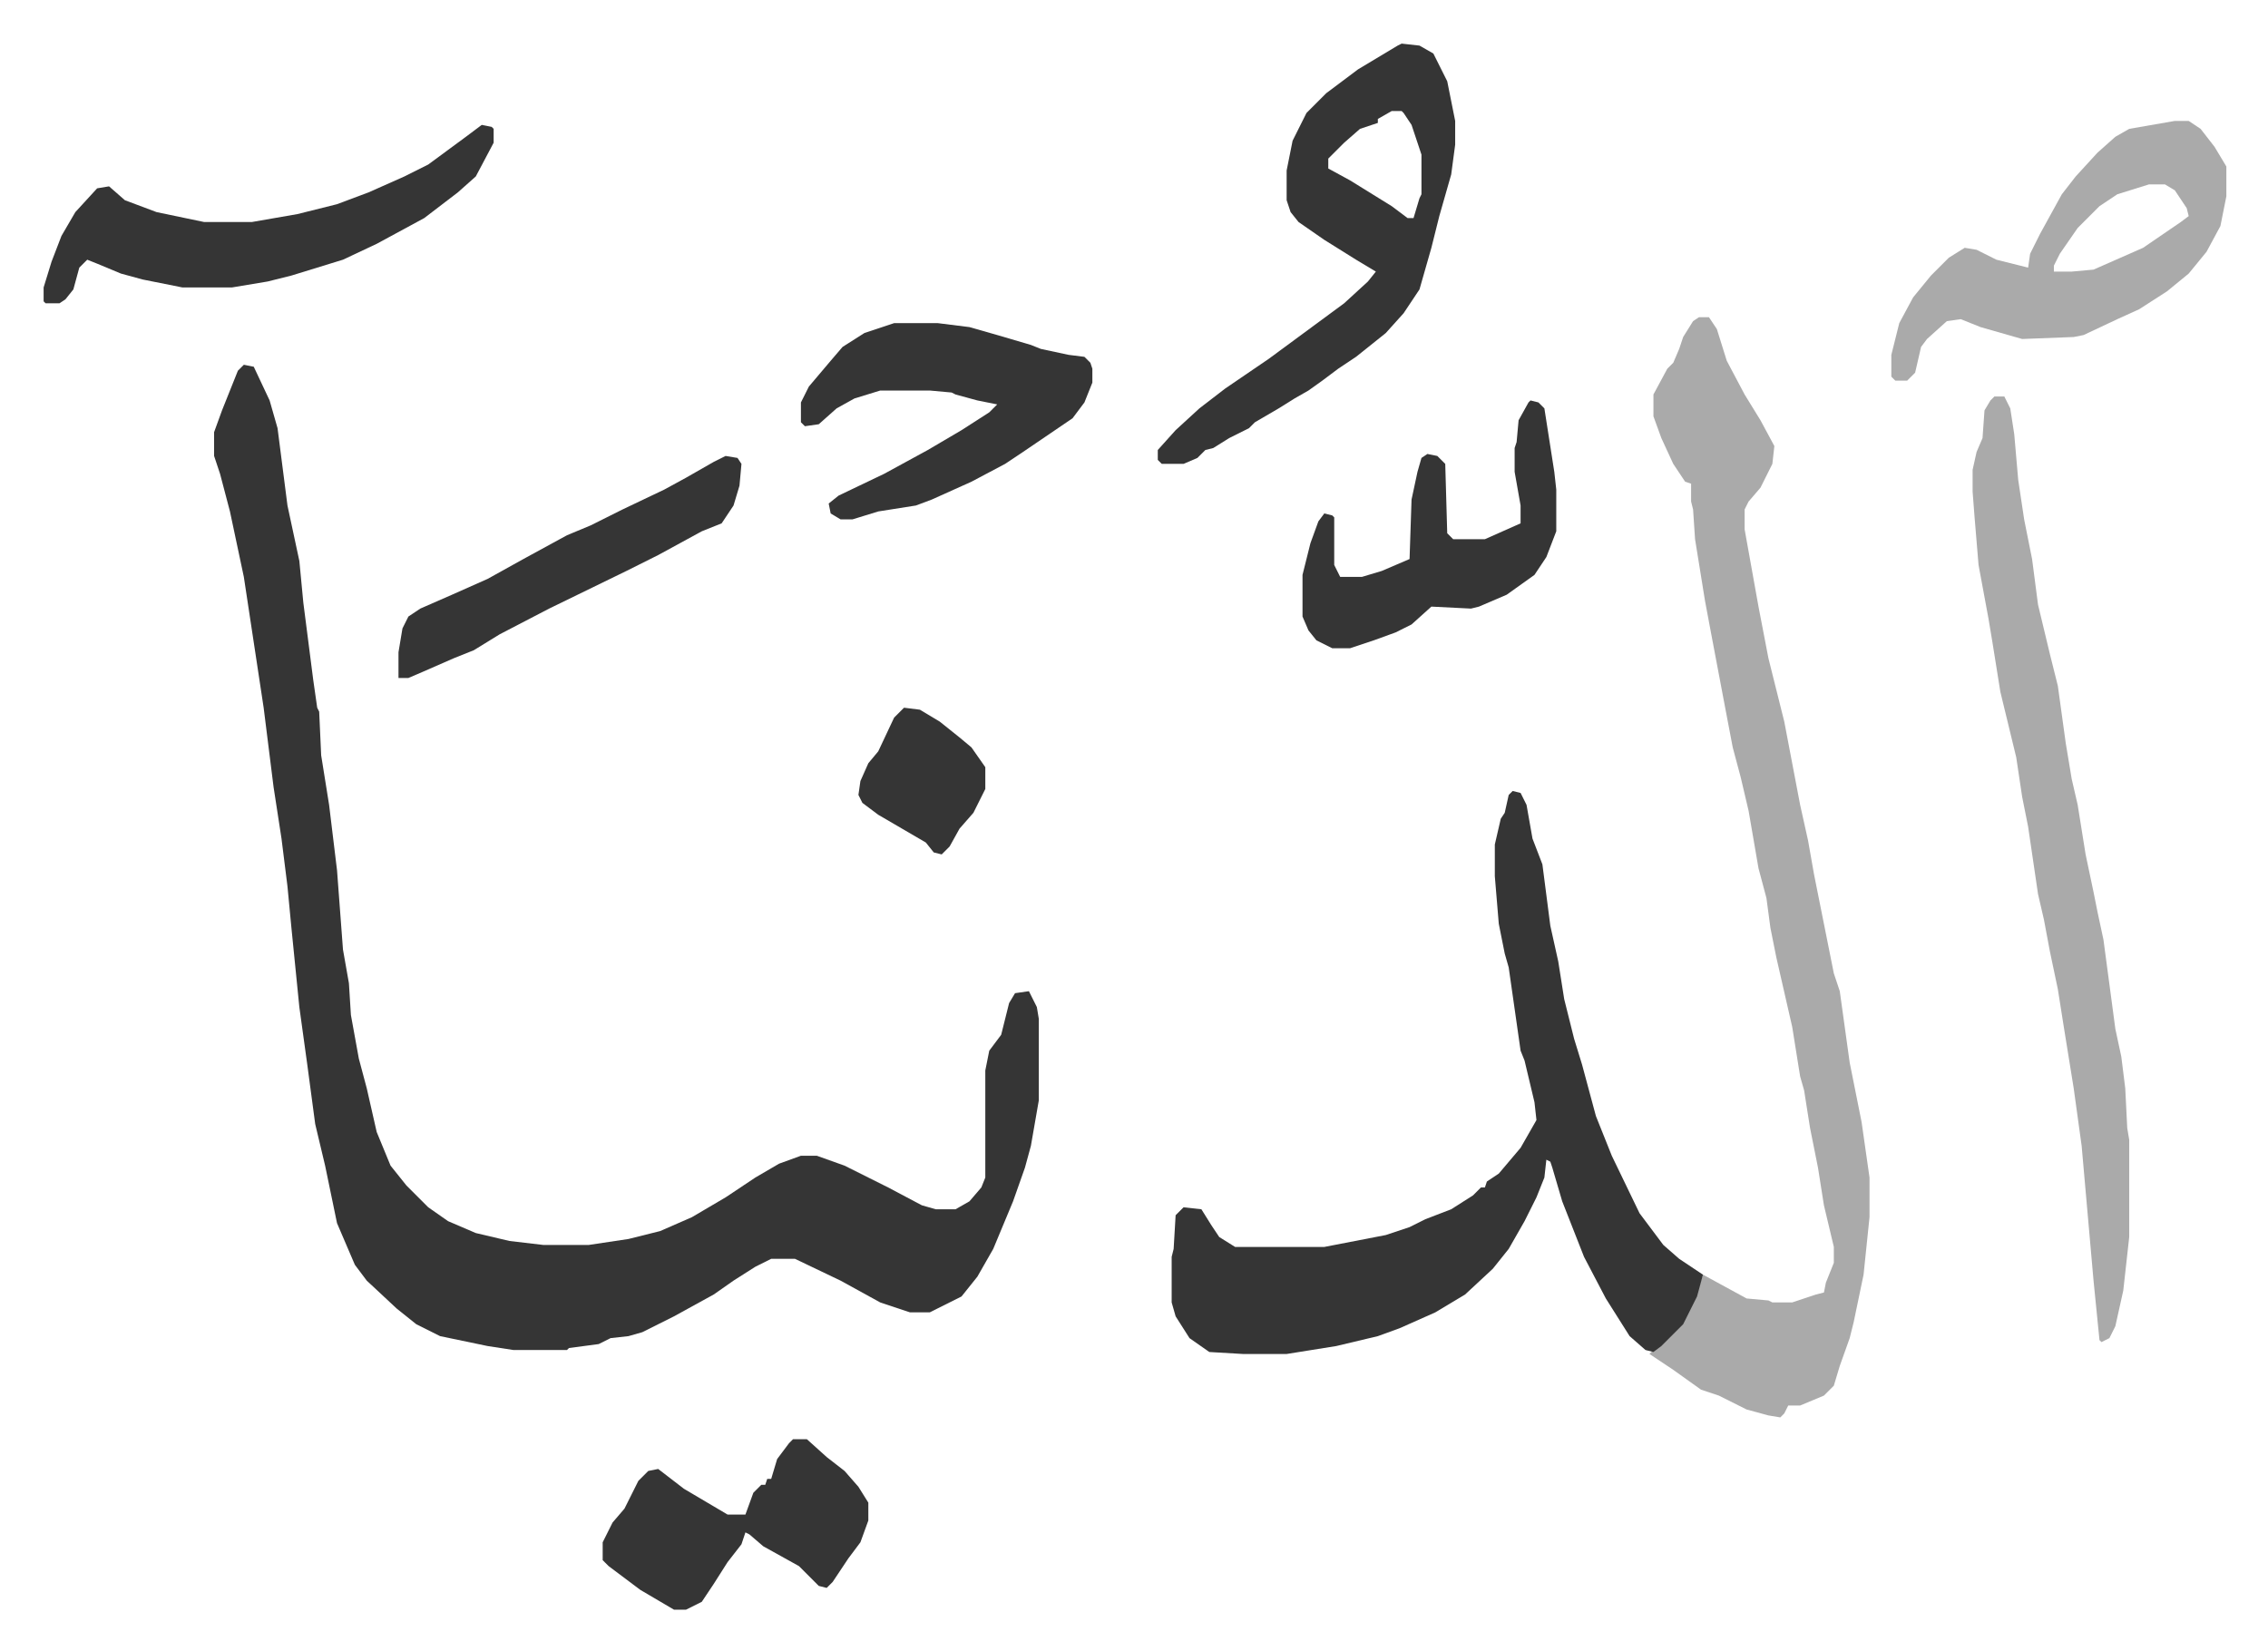
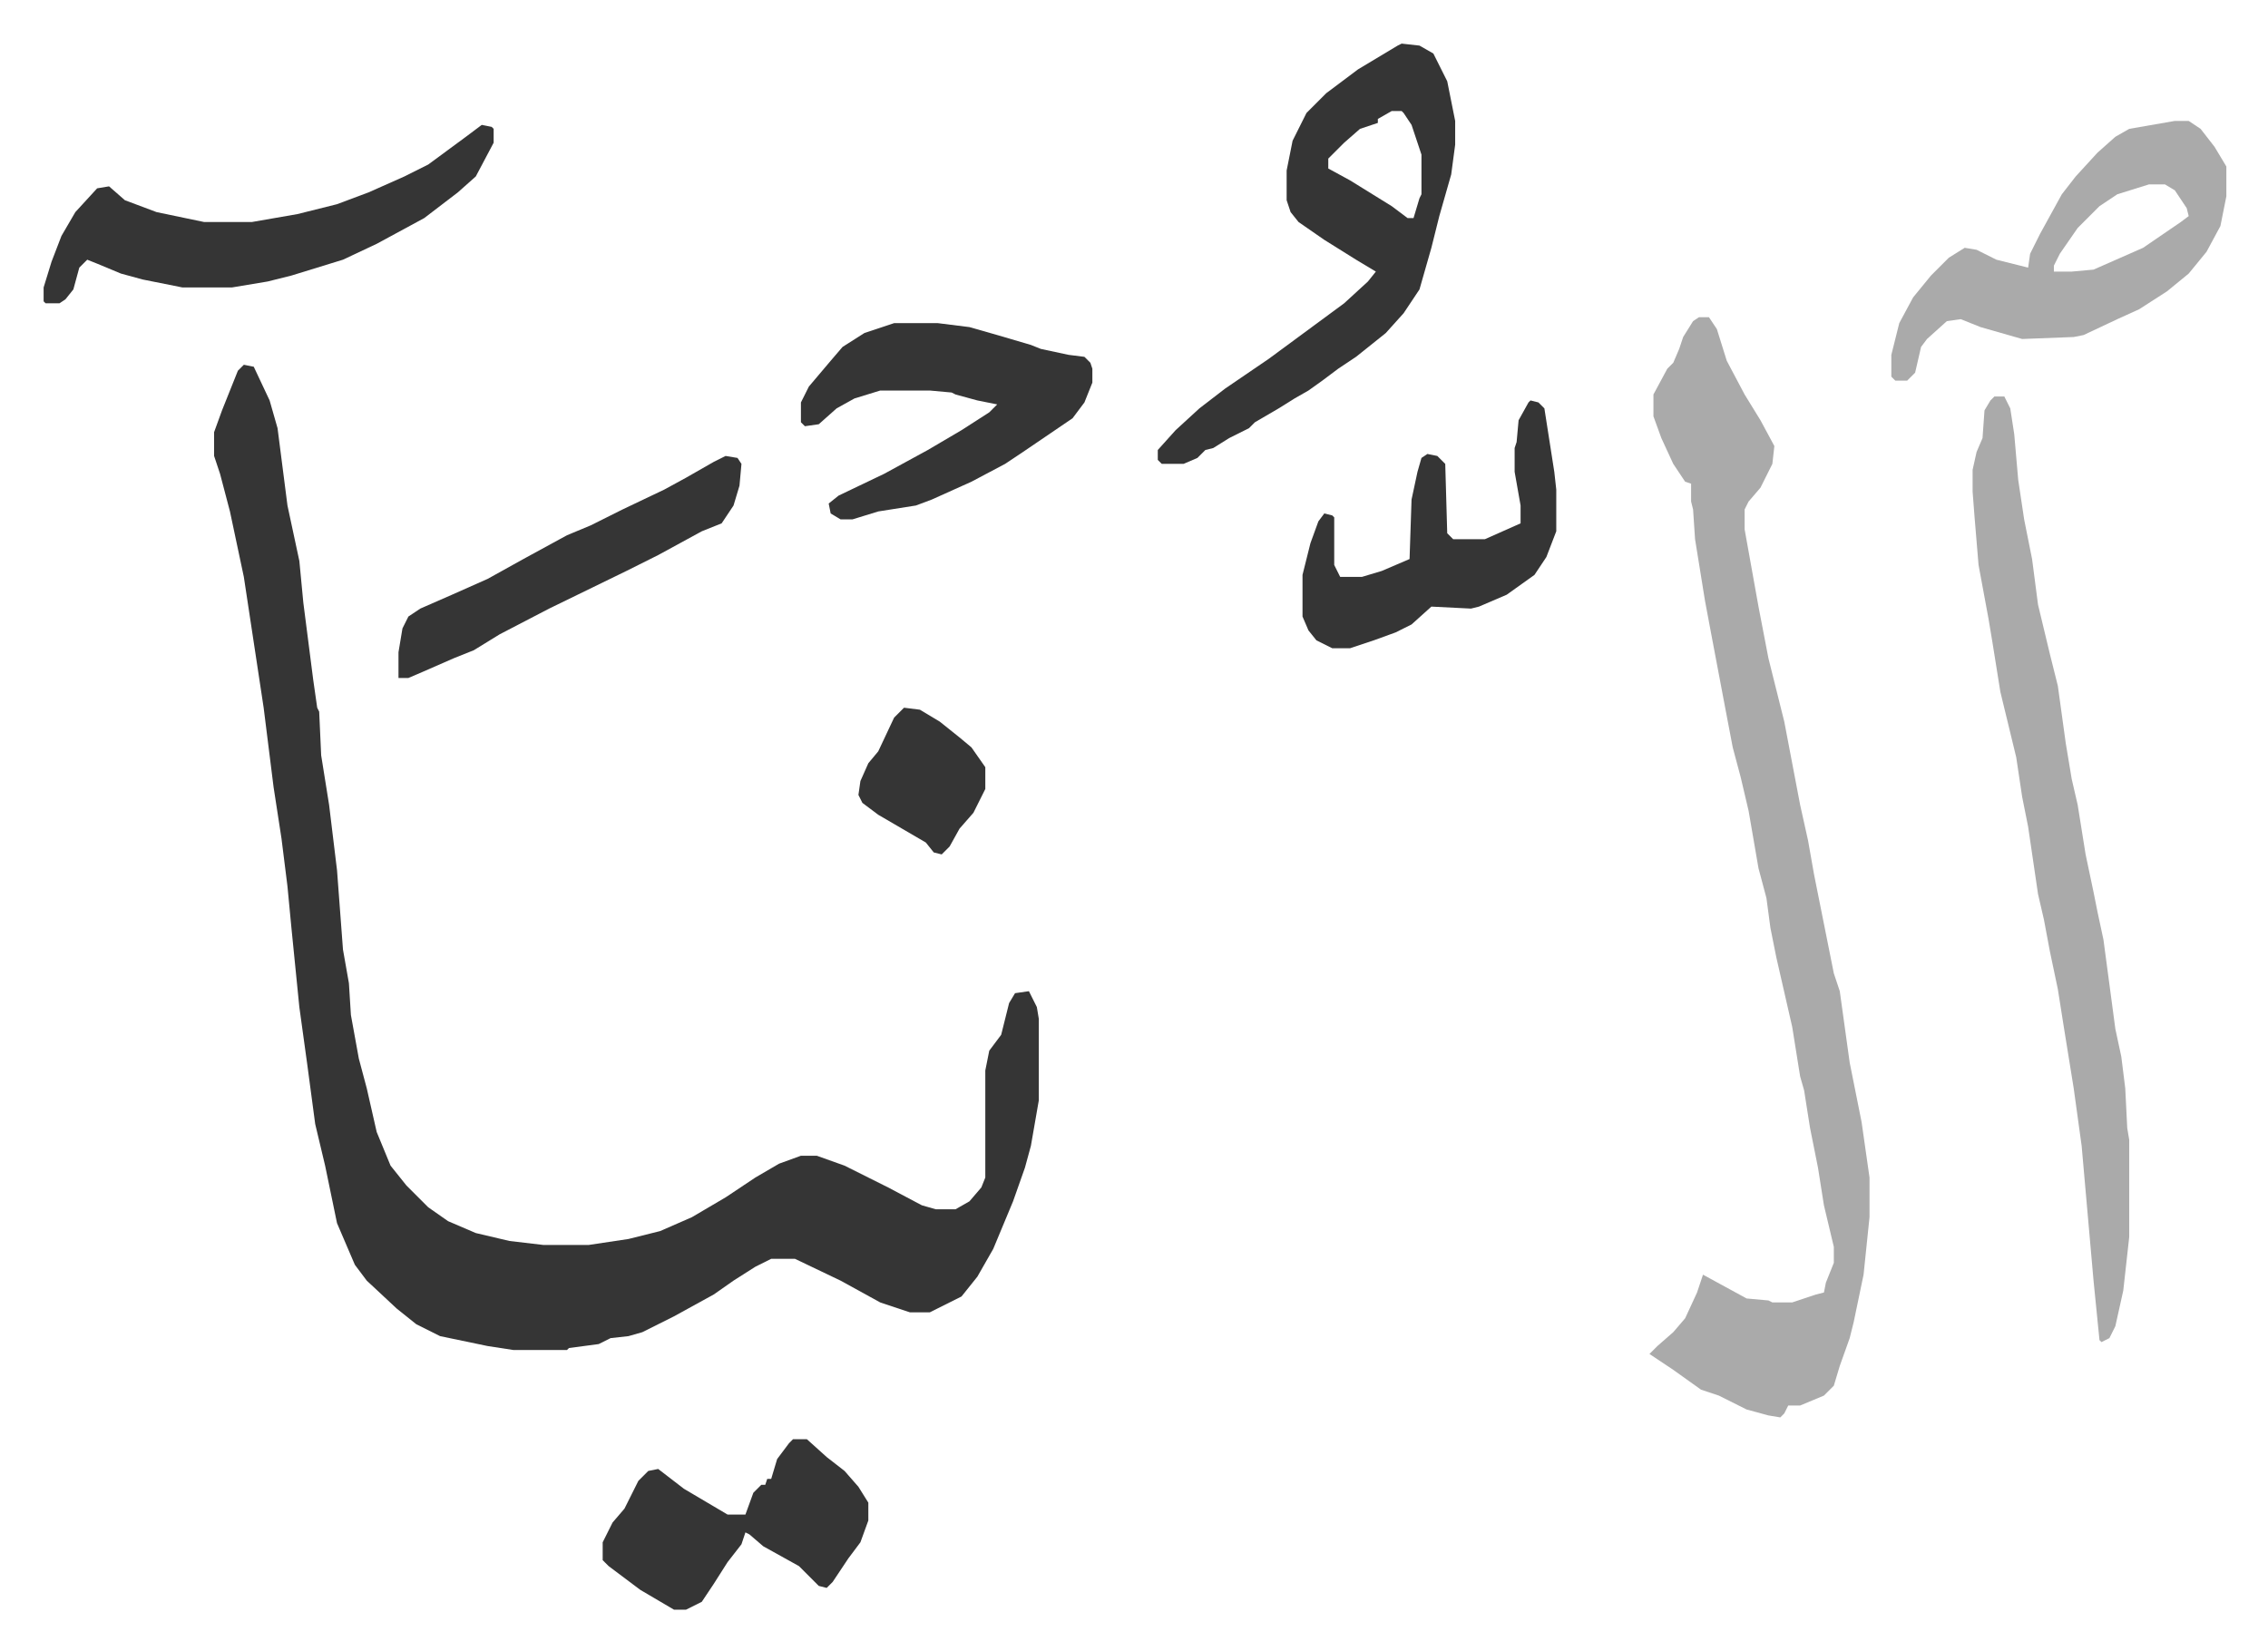
<svg xmlns="http://www.w3.org/2000/svg" viewBox="-22 281 1144 833">
  <path fill="#353535" id="rule_normal" d="m101 465 5 1 8 17 4 14 5 39 6 28 2 21 5 39 2 14 1 2 1 22 4 25 4 33 3 40 3 17 1 16 4 22 4 15 5 22 7 17 8 10 11 11 10 7 14 6 17 4 17 2h23l20-3 16-4 16-7 17-10 15-10 12-7 11-4h8l14 5 12 6 10 5 17 9 7 2h10l7-4 6-7 2-5v-54l2-10 6-8 4-16 3-5 7-1 4 8 1 6v41l-4 23-3 11-6 17-10 24-8 14-8 10-16 8h-10l-15-5-20-11-23-11h-12l-8 4-11 7-10 7-20 11-16 8-7 2-9 1-6 3-15 2-1 1h-27l-13-2-24-5-12-6-10-8-15-14-6-8-9-21-6-29-5-21-4-30-4-29-4-40-2-21-3-24-4-26-5-40-10-66-7-33-5-19-3-9v-12l4-11 6-15 2-5z" />
  <path fill="#aaa" id="rule_hamzat_wasl" d="M835 441h5l4 6 5 16 9 17 8 13 7 13-1 9-6 12-6 7-2 4v10l7 39 5 26 8 32 4 21 4 21 4 18 3 17 5 25 5 25 3 9 5 36 6 30 4 28v20l-3 29-5 24-2 8-5 14-3 10-5 5-12 5h-6l-2 4-2 2-6-1-11-3-14-7-9-3-14-10-12-8 4-4 8-7 6-7 6-13 3-9 11 6 11 6 11 1 2 1h10l12-4 4-1 1-5 4-10v-8l-5-21-3-19-4-20-3-19-2-7-4-25-8-35-3-15-2-15-4-15-5-29-4-17-4-15-4-21-7-37-3-16-5-31-1-15-1-4v-9l-3-1-6-9-6-13-4-11v-11l7-13 3-3 3-7 2-6 5-8z" />
-   <path fill="#353535" id="rule_normal" d="m741 680 4 1 3 6 3 17 5 13 4 31 4 18 3 19 5 20 4 13 7 26 8 20 14 29 12 16 8 7 12 8-3 11-7 14-11 11-4 3-4-1-8-7-12-19-11-21-11-28-5-17-1-3-2-1-1 9-4 10-6 12-8 14-8 10-14 13-15 9-18 8-11 4-21 5-25 4h-22l-17-1-10-7-7-11-2-7v-23l1-4 1-17 4-4 9 1 5 8 4 6 8 5h45l31-6 12-4 8-4 13-5 11-7 4-4h2l1-3 6-4 11-13 8-14-1-9-5-21-2-5-6-42-2-7-3-15-2-24v-16l3-13 2-3 2-9z" />
  <path fill="#aaa" id="rule_hamzat_wasl" d="M984 481h5l3 6 2 13 2 23 3 20 4 20 3 23 6 25 4 16 4 29 3 18 3 13 4 25 4 19 2 10 3 14 6 45 3 14 2 16 1 20 1 6v49l-3 27-4 18-3 6-4 2-1-1-3-30-6-68-4-29-5-31-3-19-4-19-3-16-3-13-5-34-3-15-3-20-8-33-4-25-2-12-5-27-2-24-1-13v-11l2-9 3-7 1-14 3-5z" />
  <path fill="#353535" id="rule_normal" d="m685 303 9 1 7 4 7 14 4 20v12l-2 15-6 21-4 16-6 21-8 12-9 10-15 12-9 6-8 6-7 5-7 4-8 5-12 7-3 3-10 5-8 5-4 1-4 4-7 3h-11l-2-2v-5l9-10 12-11 13-10 22-15 19-14 19-14 12-11 4-5-10-6-16-10-13-9-4-5-2-6v-15l3-15 7-14 10-10 16-12 20-12zm-5 34-7 4v2l-9 3-8 7-8 8v5l11 6 21 13 8 6h3l3-10 1-2v-20l-5-15-4-6-1-1z" />
  <path fill="#aaa" id="rule_hamzat_wasl" d="M1075 342h7l6 4 7 9 6 10v15l-3 15-7 13-9 11-11 9-14 9-11 5-17 8-5 1-26 1-21-6-10-4-7 1-10 9-3 4-3 13-4 4h-6l-2-2v-11l4-16 7-13 9-11 9-9 8-5 6 1 10 5 16 4 1-7 5-10 11-20 7-9 11-12 9-8 7-4zm-13 32-16 5-9 6-11 11-9 13-3 6v3h9l11-1 25-11 19-13 4-3-1-4-6-9-5-3z" />
  <path fill="#353535" id="rule_normal" d="M429 444h22l16 2 14 4 17 5 5 2 14 3 8 1 3 3 1 3v7l-4 10-6 8-25 17-9 6-17 9-20 9-8 3-19 3-13 4h-6l-5-3-1-5 5-4 23-11 22-12 17-10 14-9 4-4-10-2-11-3-2-1-11-1h-25l-13 4-9 5-9 8-7 1-2-2v-10l4-8 11-13 6-7 11-7 9-3zM221 344l5 1 1 1v7l-9 17-9 8-17 13-24 13-17 8-26 8-12 3-18 3H70l-20-4-11-3-12-5-5-2-4 4-3 11-4 5-3 2H1l-1-1v-7l4-13 5-13 7-12 11-12 6-1 8 7 16 6 24 5h24l23-4 20-5 16-6 18-8 12-6 19-14zm529 139 4 1 3 3 5 32 1 9v21l-5 13-6 9-14 10-14 6-4 1-20-1-10 9-8 4-11 4-12 4h-9l-8-4-4-5-3-7v-21l4-16 4-11 3-4 4 1 1 1v24l3 6h11l10-3 14-6 1-30 3-14 2-7 3-2 5 1 4 4 1 35 3 3h16l18-8v-9l-3-17v-12l1-3 1-11 5-9zm-372 524h7l10 9 9 7 7 8 5 8v9l-4 11-6 8-8 12-3 3-4-1-10-10-18-10-7-6-2-1-2 6-7 9-7 11-6 9-8 4h-6l-17-10-16-12-3-3v-9l5-10 6-7 7-14 5-5 5-1 13 10 22 13h9l4-11 4-4h2l1-3h2l3-10 6-8zm-34-496 6 1 2 3-1 11-3 10-6 9-10 4-22 12-16 8-39 19-25 13-13 8-10 4-16 7-7 3h-5v-13l2-12 3-6 6-4 16-7 18-8 18-10 22-12 12-5 16-8 21-10 11-6 14-8zm90 127 8 1 10 6 10 8 6 5 7 10v11l-6 12-7 8-5 9-4 4-4-1-4-5-24-14-8-6-2-4 1-7 4-9 5-6 8-17z" />
</svg>